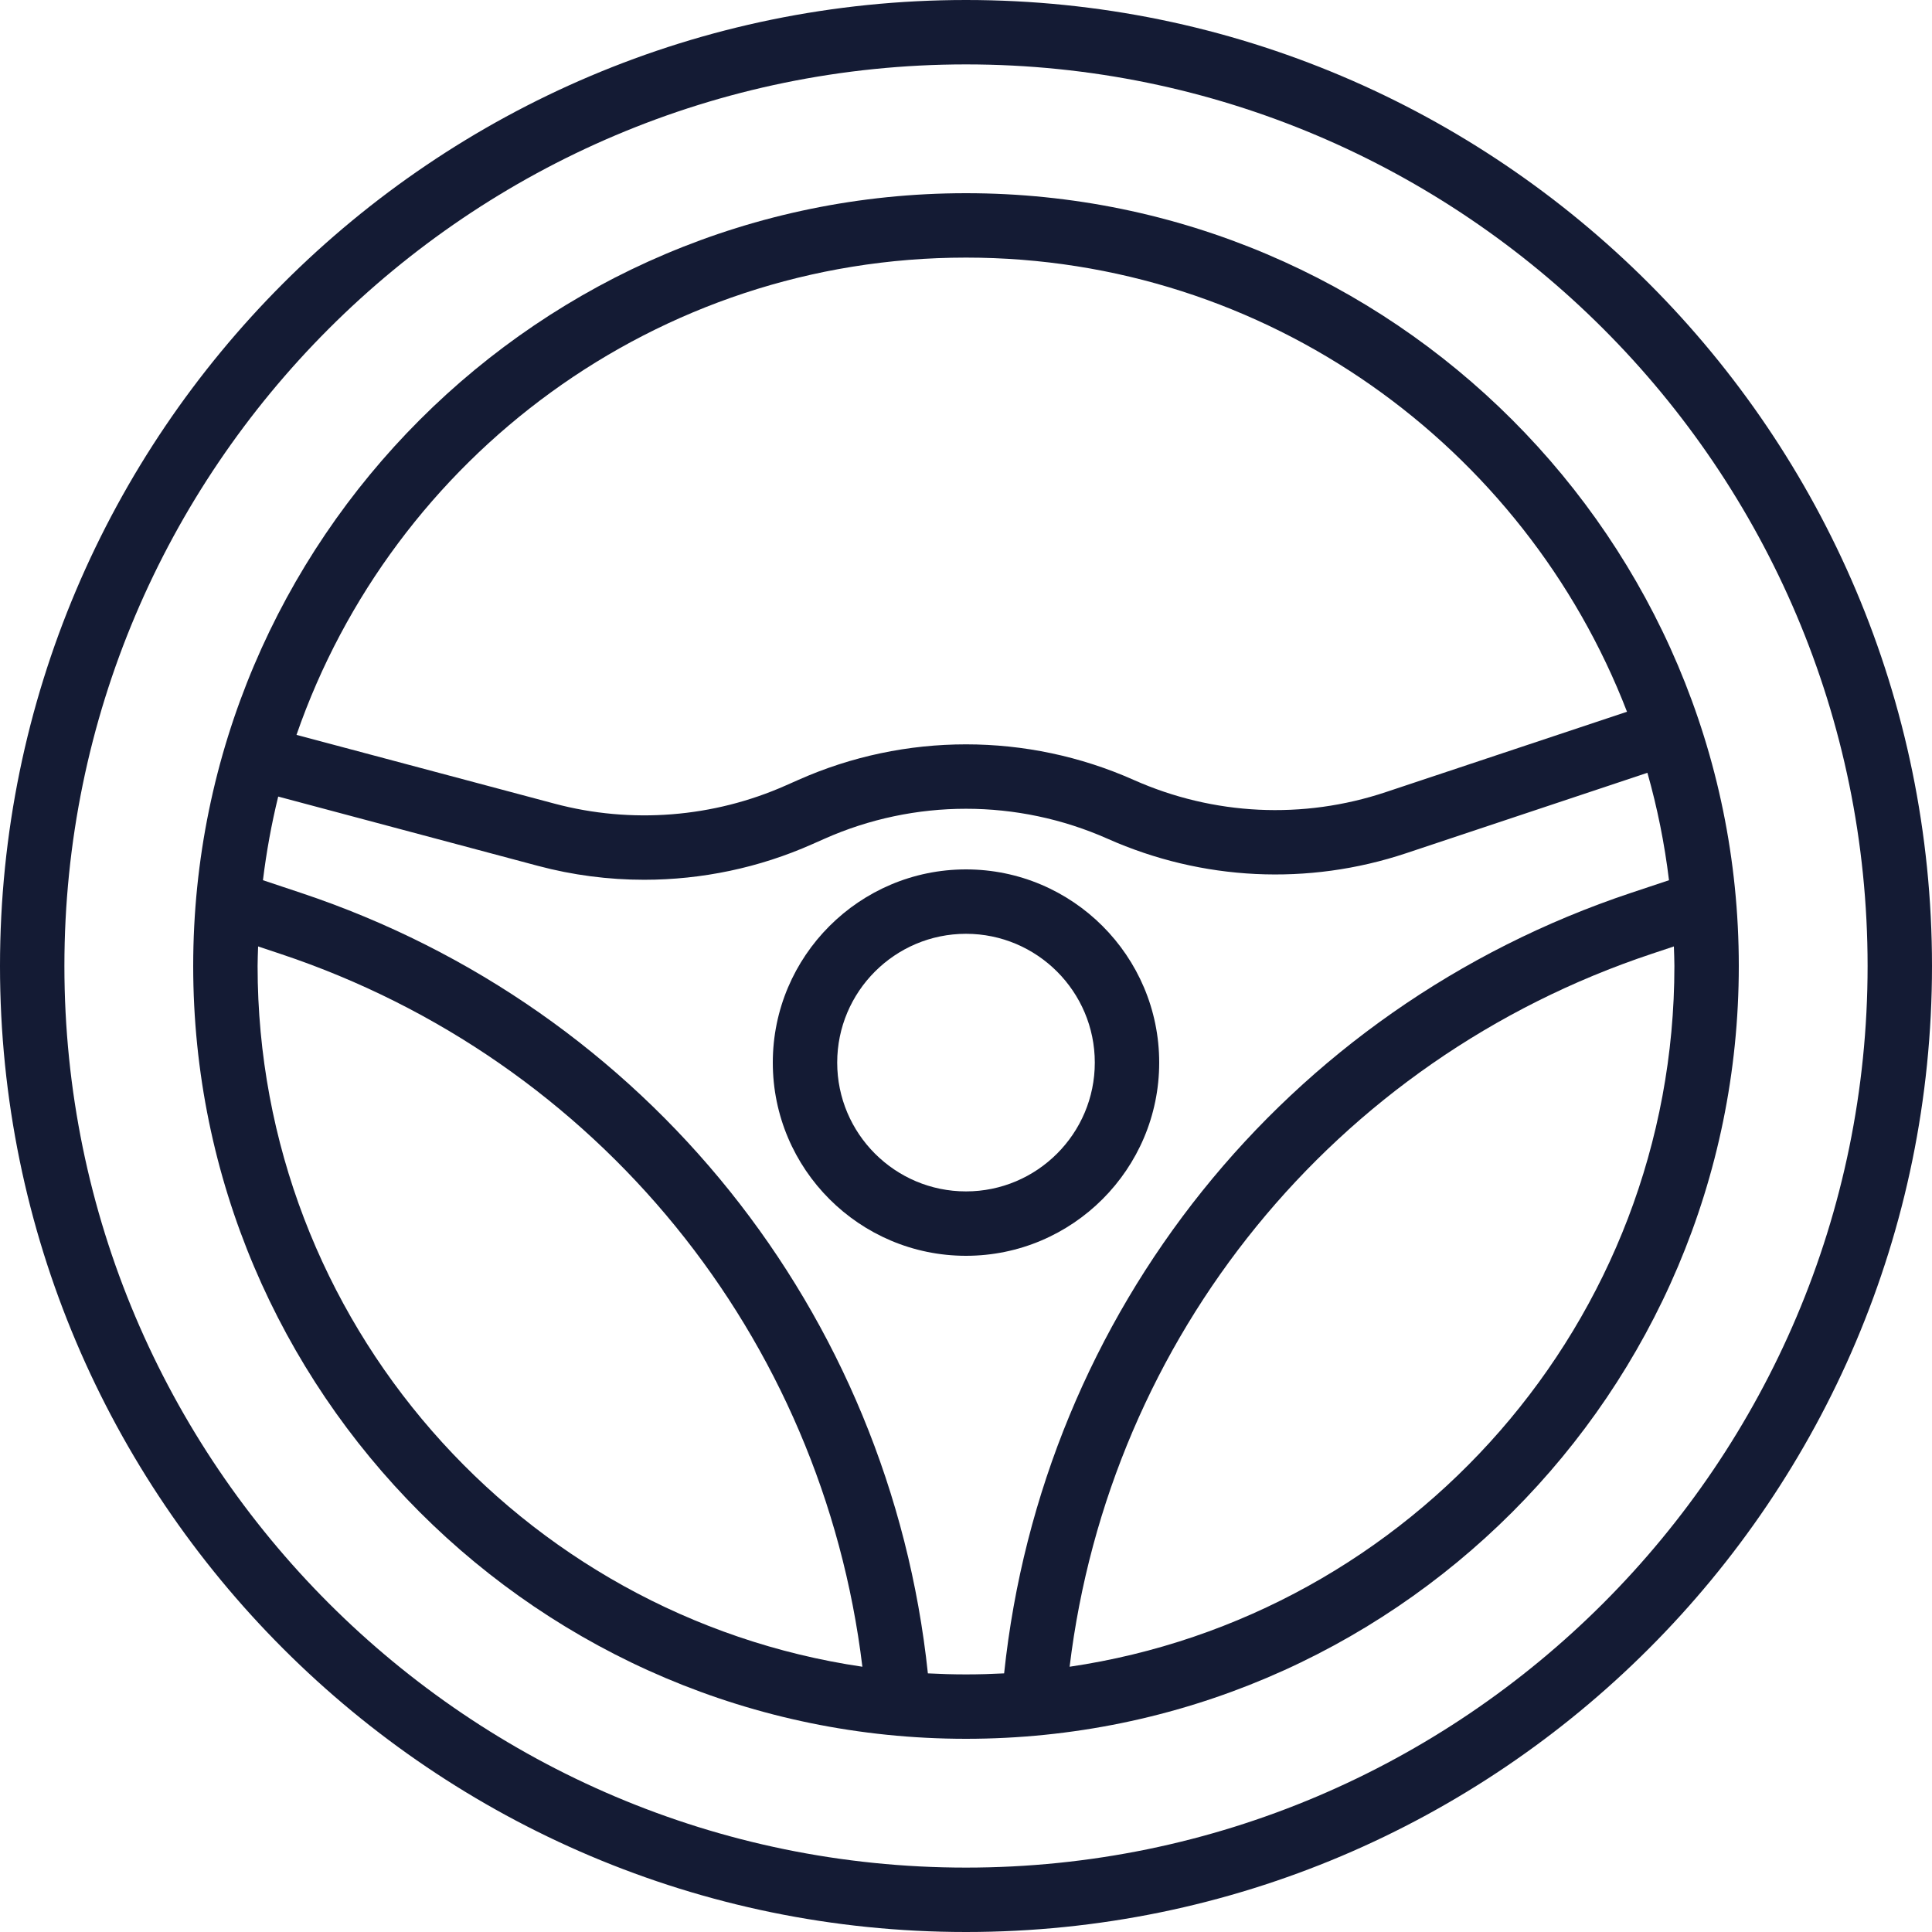
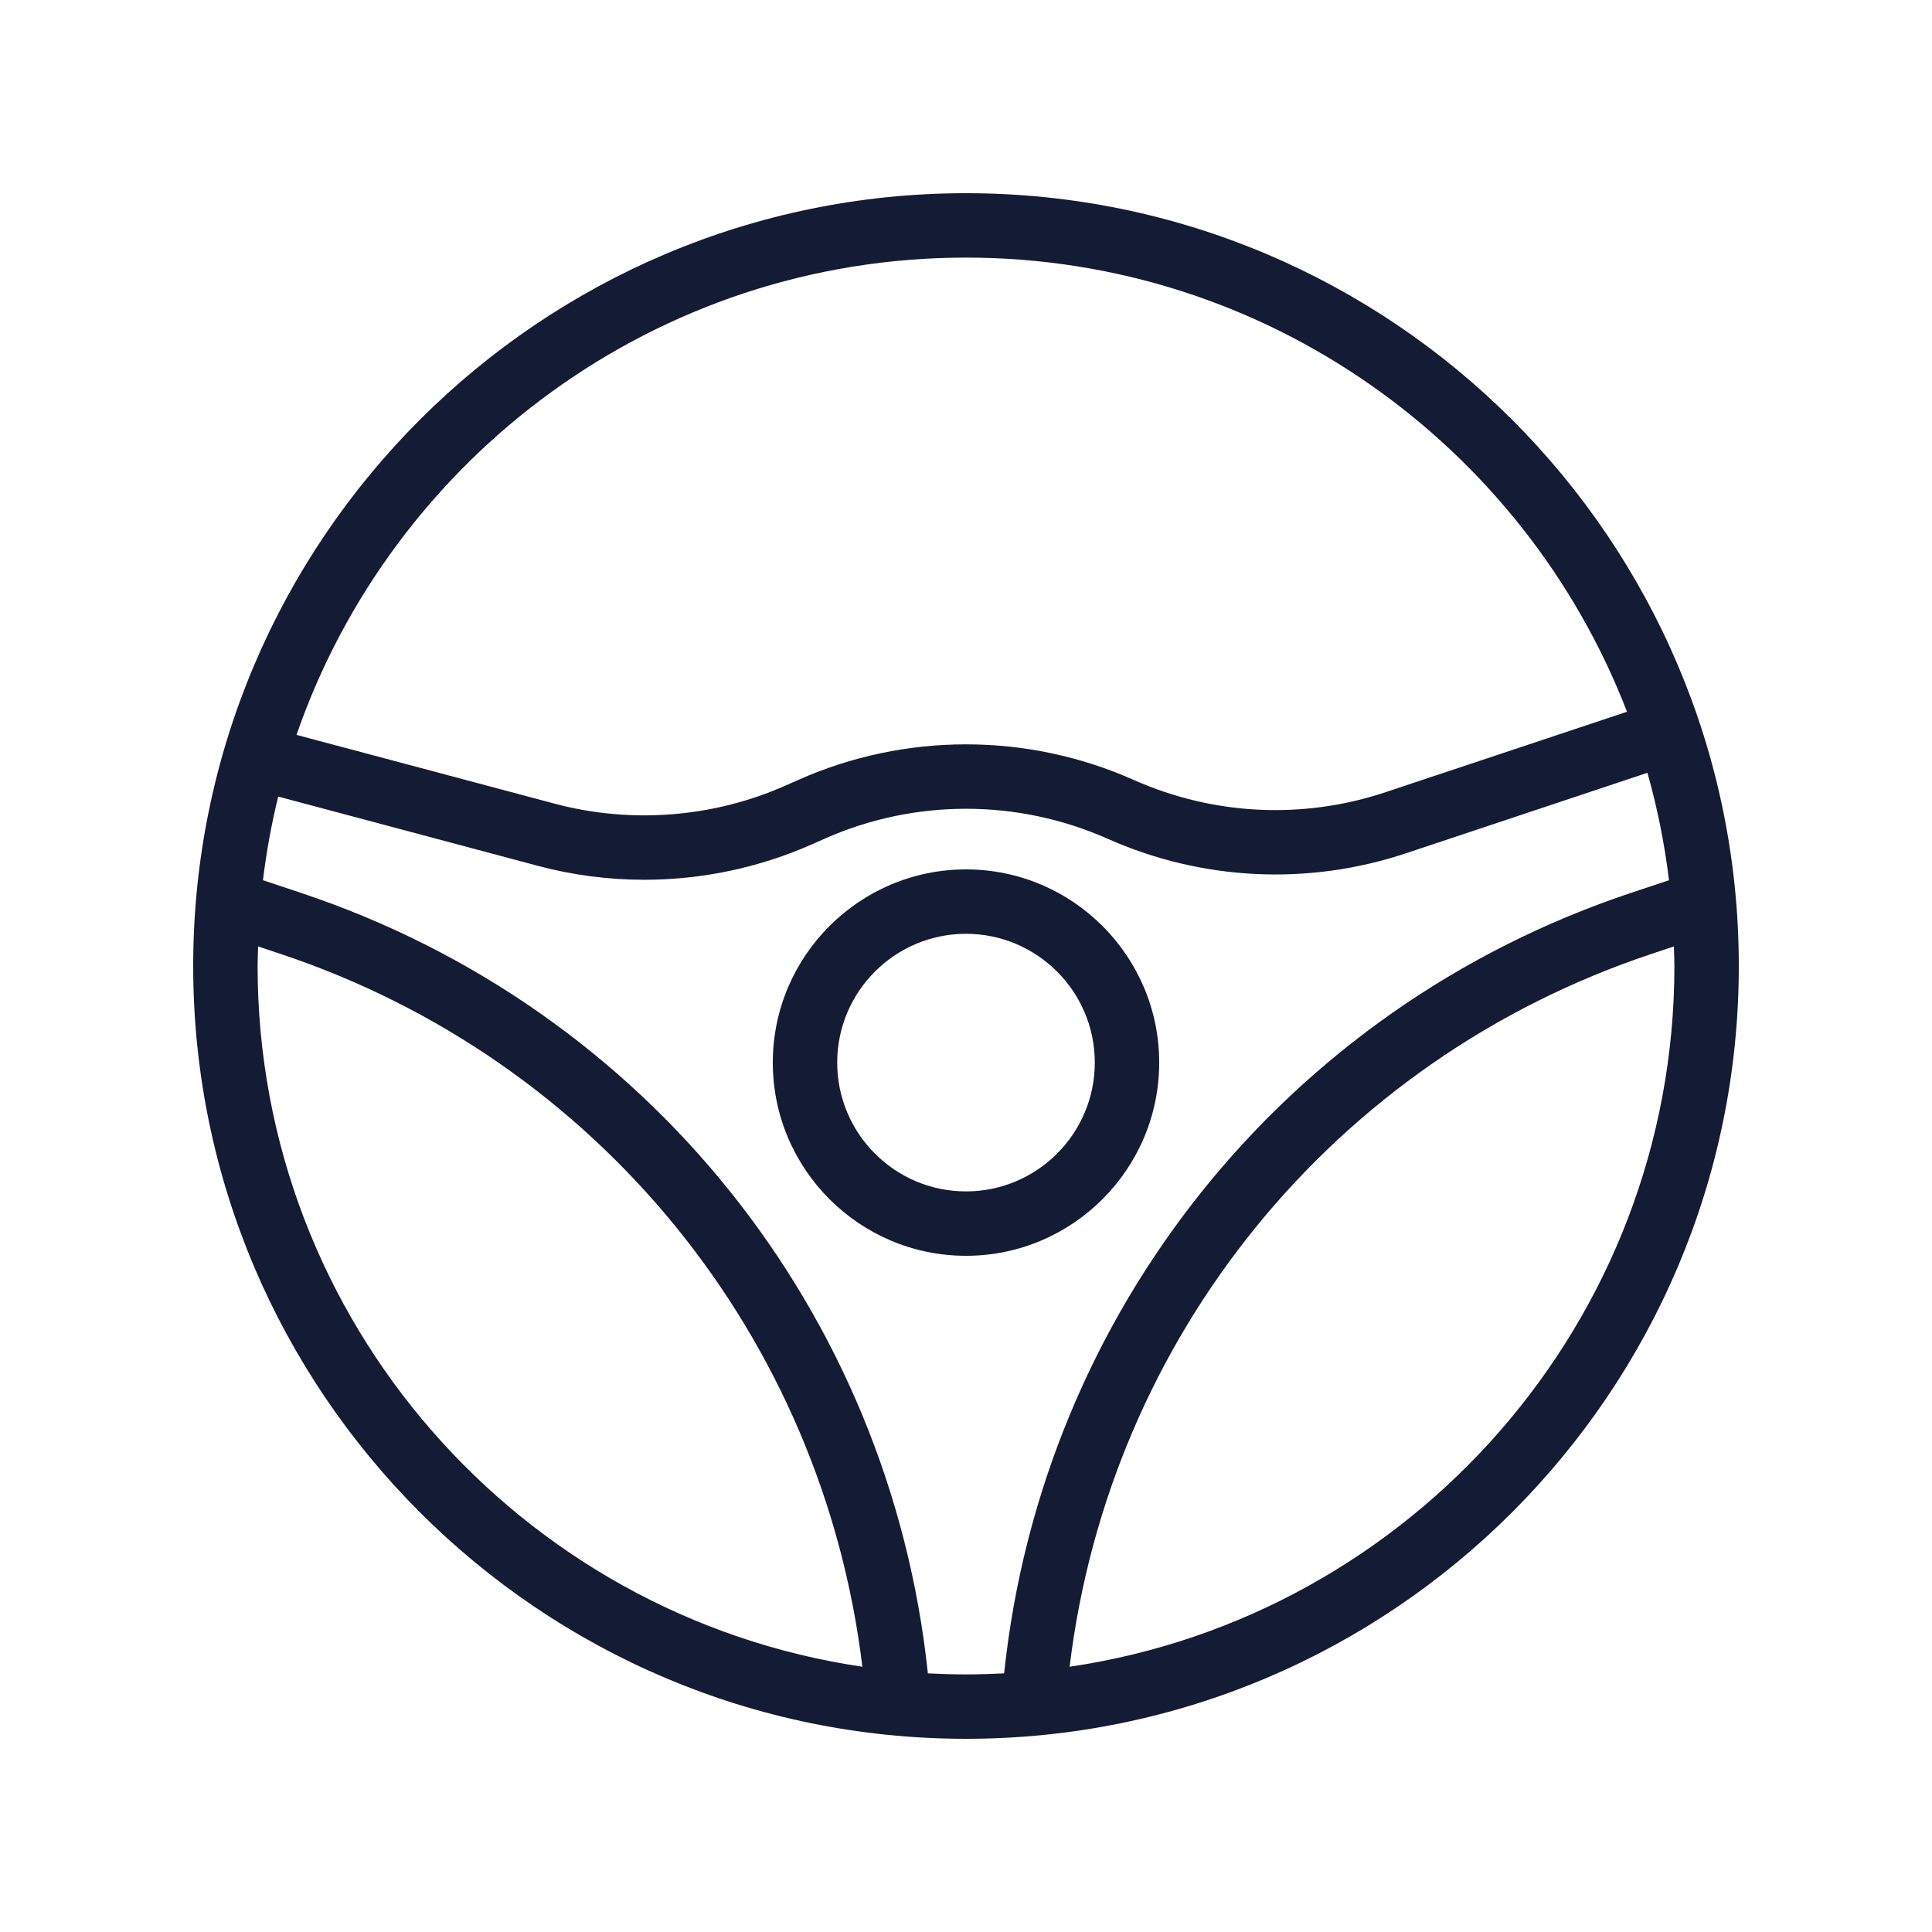
<svg xmlns="http://www.w3.org/2000/svg" width="30" height="30" viewBox="0 0 30 30" fill="none">
  <g clip-path="url(#clip0_111_618)">
    <path d="M15 13.5C13.346 13.5 12 14.846 12 16.5C12 18.154 13.346 19.5 15 19.5C16.654 19.5 18 18.154 18 16.5C18 14.846 16.654 13.5 15 13.5ZM15 18.5C13.897 18.5 13 17.603 13 16.5C13 15.397 13.897 14.5 15 14.5C16.103 14.5 17 15.397 17 16.5C17 17.603 16.103 18.5 15 18.5Z" fill="#141B34" />
-     <path d="M15 0C6.729 0 0 6.729 0 15C0 23.271 6.729 30 15 30C23.271 30 30 23.271 30 15C30 6.729 23.271 0 15 0ZM15 29C7.28 29 1 22.72 1 15C1 7.28 7.28 1 15 1C22.72 1 29 7.28 29 15C29 22.72 22.72 29 15 29Z" fill="#141B34" />
    <path d="M15 3C8.383 3 3 8.383 3 15C3 21.617 8.383 27 15 27C21.617 27 27 21.617 27 15C27 8.383 21.617 3 15 3ZM15 4C19.674 4 23.674 6.932 25.264 11.052L21.518 12.3C20.233 12.729 18.844 12.662 17.605 12.111C15.95 11.374 14.05 11.374 12.395 12.111L12.205 12.195C11.079 12.696 9.803 12.797 8.611 12.479L4.604 11.411C6.096 7.103 10.191 4 15 4ZM4 15C4 14.898 4.005 14.797 4.008 14.696L4.355 14.812C9.285 16.455 12.771 20.762 13.391 25.881C8.086 25.1 4 20.519 4 15ZM15 26C14.801 26 14.604 25.994 14.408 25.984C13.817 20.384 10.041 15.653 4.671 13.864L4.083 13.668C4.137 13.227 4.216 12.793 4.32 12.369L8.353 13.445C8.893 13.589 9.448 13.661 10.003 13.661C10.896 13.661 11.788 13.475 12.611 13.109L12.801 13.025C14.198 12.403 15.801 12.403 17.201 13.025C18.667 13.676 20.312 13.756 21.834 13.249L25.581 12C25.734 12.54 25.847 13.097 25.916 13.668L25.328 13.864C19.959 15.653 16.183 20.384 15.592 25.984C15.396 25.994 15.199 26 15 26ZM16.609 25.881C17.229 20.762 20.715 16.455 25.645 14.812L25.992 14.696C25.995 14.797 26 14.898 26 15C26 20.519 21.914 25.1 16.609 25.881Z" fill="#141B34" />
  </g>
  <defs>
    <clipPath id="clip0_111_618">
      <rect width="30" height="30" fill="white" />
    </clipPath>
  </defs>
</svg>